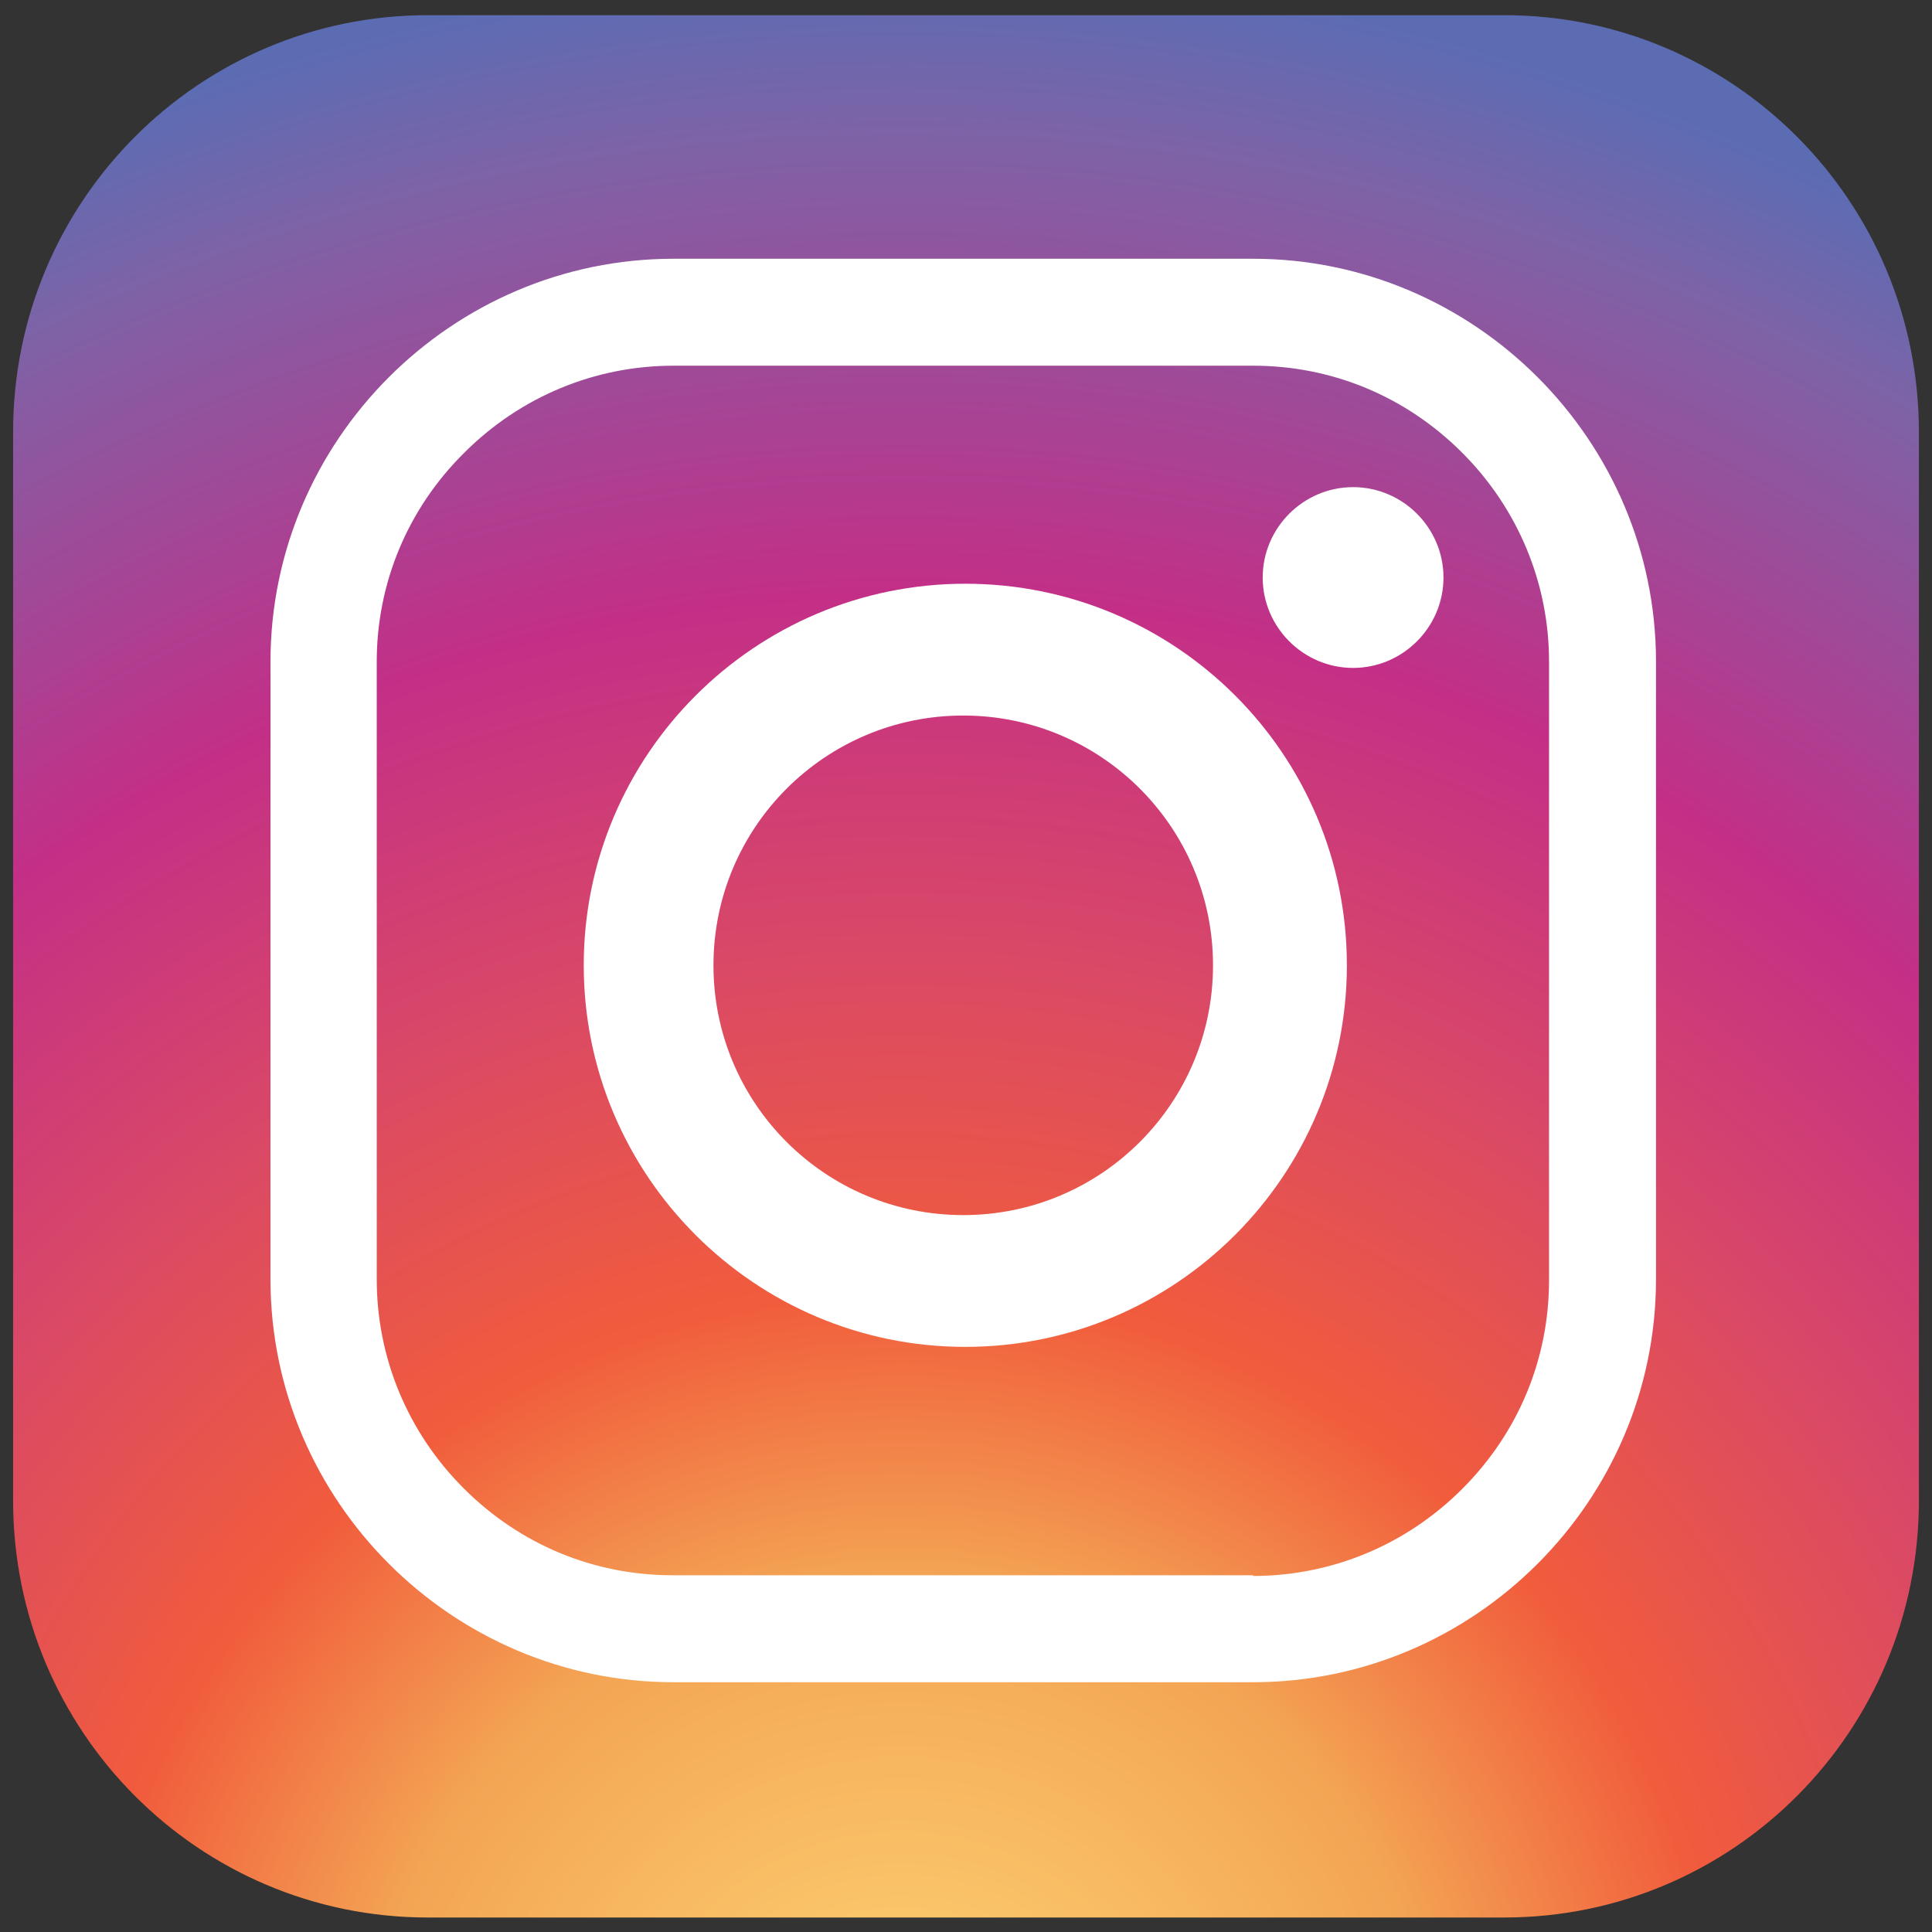
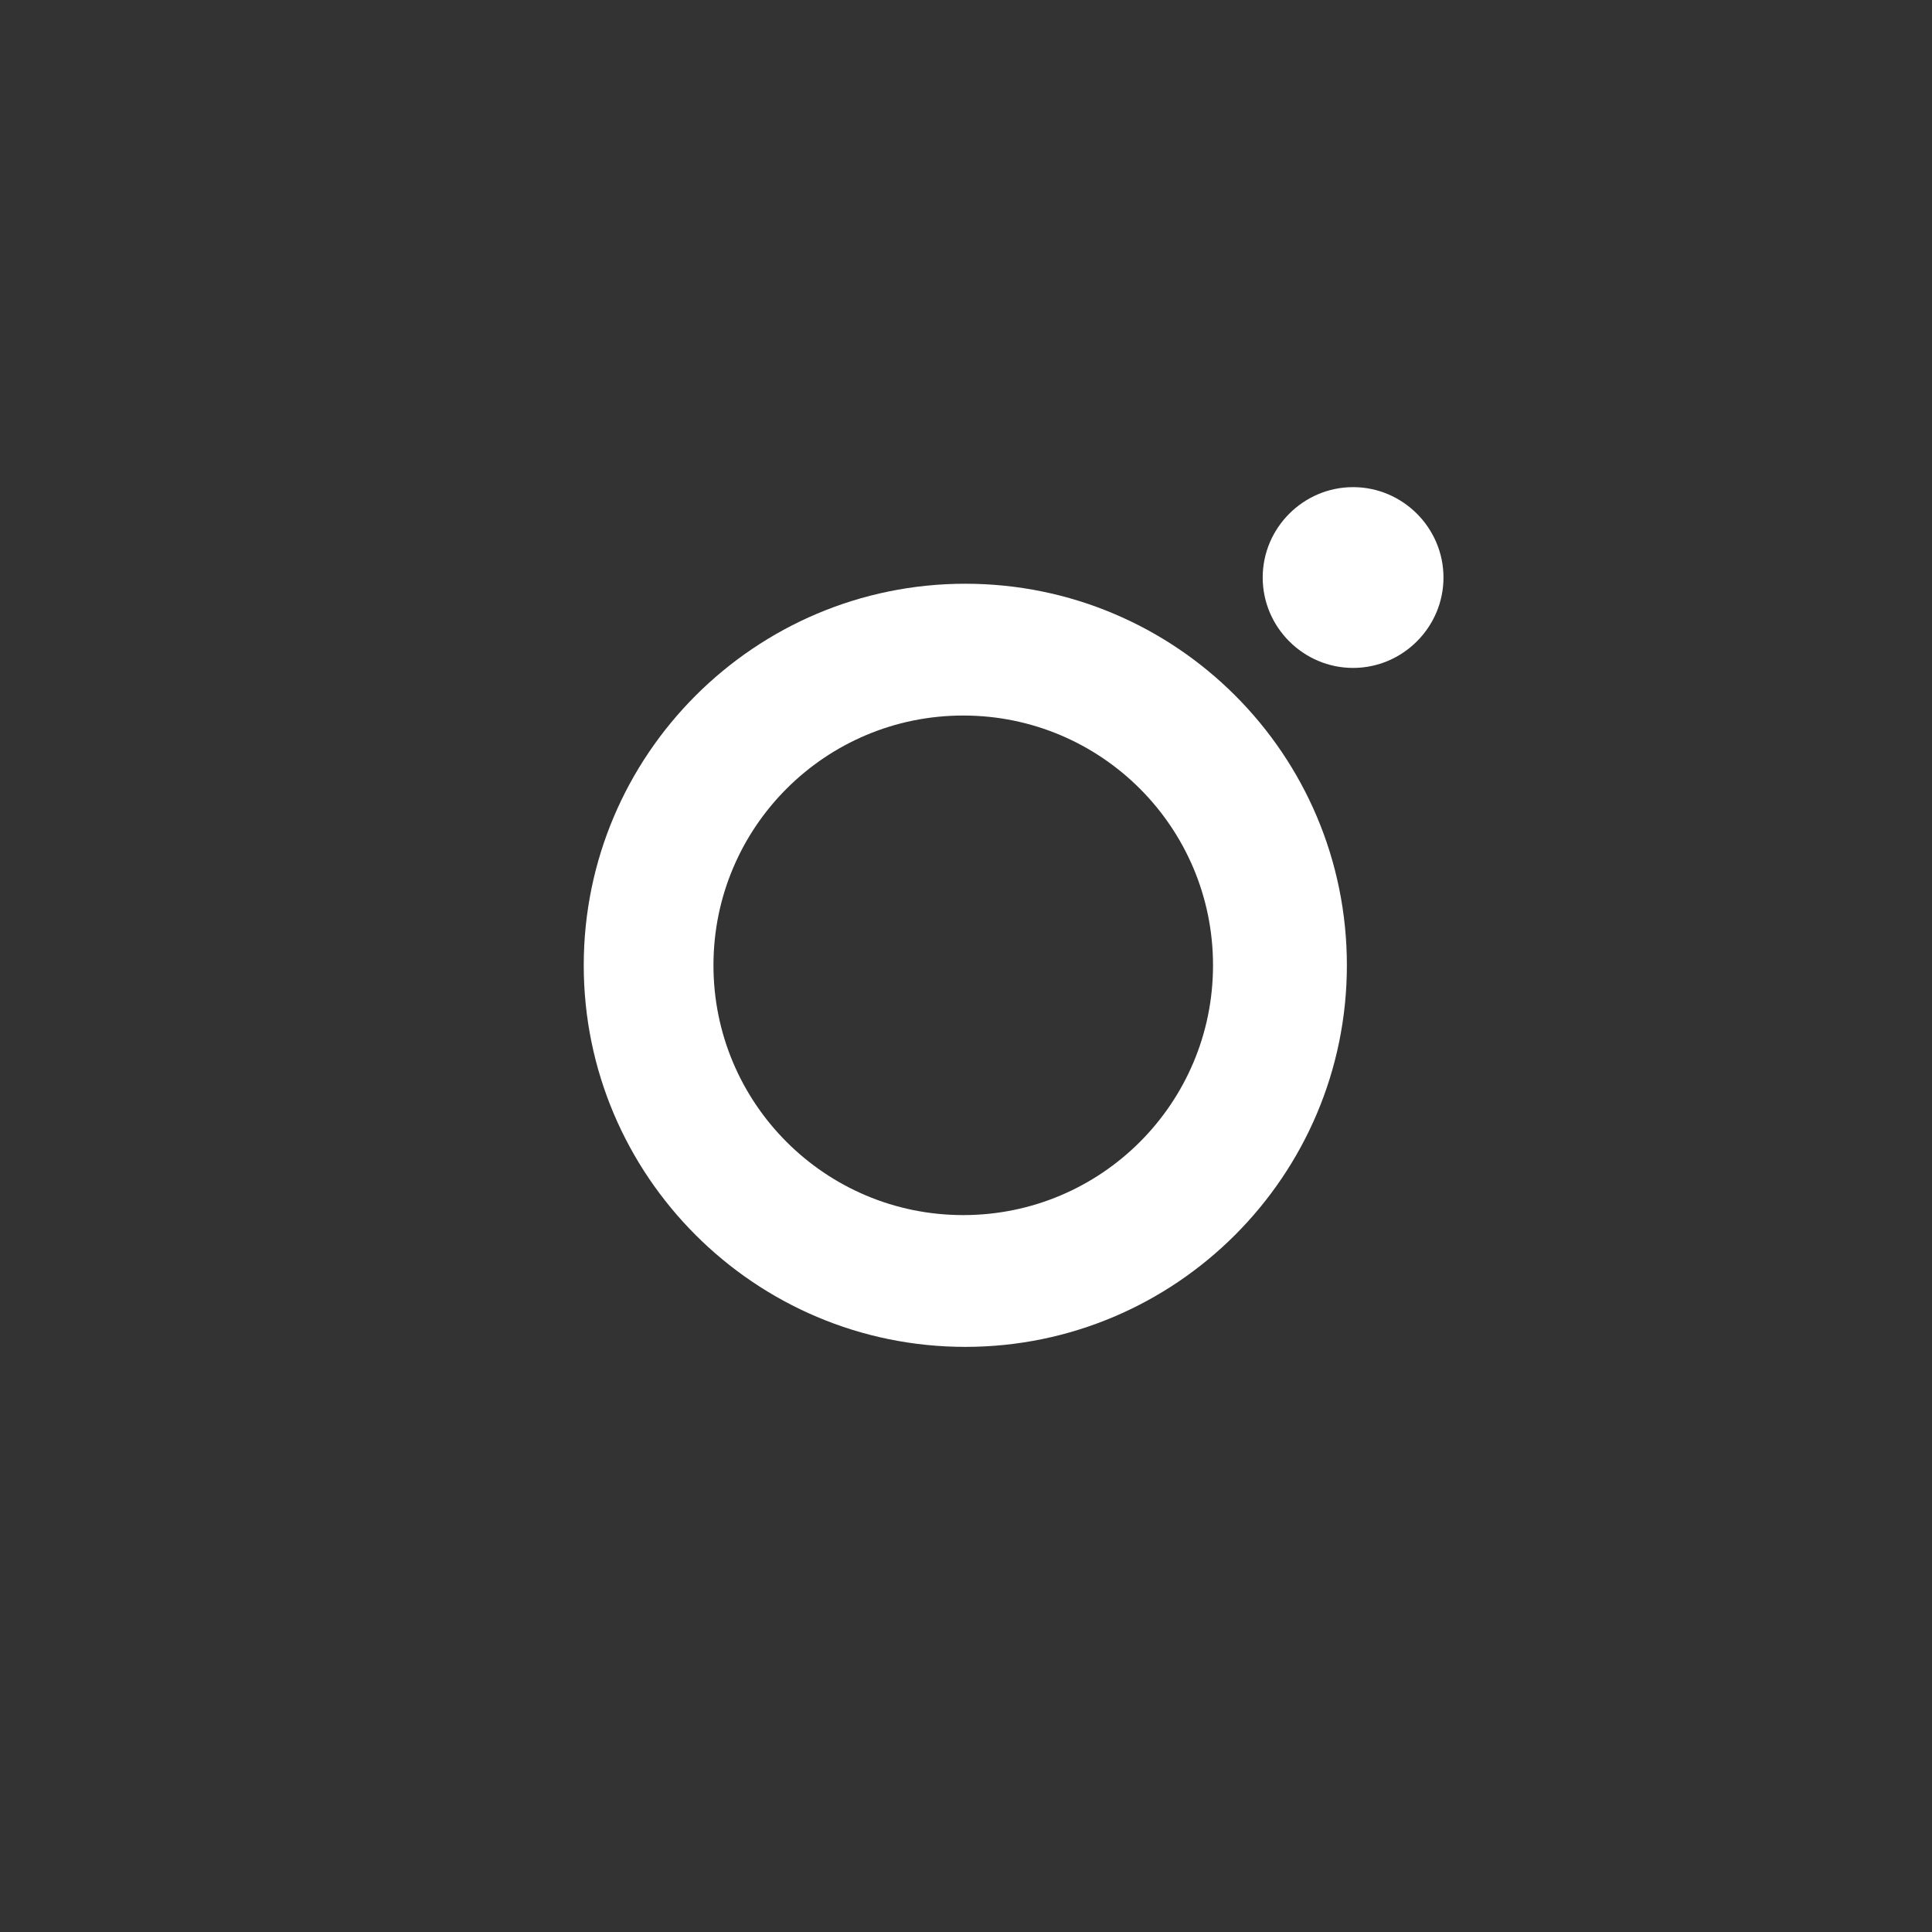
<svg xmlns="http://www.w3.org/2000/svg" xmlns:xlink="http://www.w3.org/1999/xlink" version="1.1" id="Layer_1" x="0px" y="0px" viewBox="0 0 28 28" style="enable-background:new 0 0 28 28;" xml:space="preserve">
  <rect x="0" y="0" width="28" height="28" fill="#333333" stroke="none" />
  <style type="text/css">
	.st0{clip-path:url(#SVGID_2_);}
	.st1{clip-path:url(#SVGID_4_);fill:url(#SVGID_5_);}
	.st2{clip-path:url(#SVGID_7_);fill:#FFFFFF;}
</style>
  <g>
    <g>
      <defs>
        <rect id="SVGID_1_" x="-1.5" y="-1.5" width="31" height="31" />
      </defs>
      <clipPath id="SVGID_2_">
        <use xlink:href="#SVGID_1_" style="overflow:visible;" />
      </clipPath>
      <g class="st0">
        <defs>
          <path id="SVGID_3_" d="M6.2,0.22c-3.32,0-6.01,2.7-6.01,6.04v15.49c0,3.34,2.69,6.04,6.01,6.04h15.6c3.32,0,6.01-2.7,6.01-6.04      V6.26c0-3.34-2.69-6.04-6.01-6.04H6.2z" />
        </defs>
        <clipPath id="SVGID_4_">
          <use xlink:href="#SVGID_3_" style="overflow:visible;" />
        </clipPath>
        <radialGradient id="SVGID_5_" cx="-0.21" cy="0.283" r="0.043" gradientTransform="matrix(209.902 -611.788 -611.788 -209.902 225.676 -41.453)" gradientUnits="userSpaceOnUse">
          <stop offset="0" style="stop-color:#FFD776" />
          <stop offset="0.246" style="stop-color:#F3A554" />
          <stop offset="0.379" style="stop-color:#F15C3C" />
          <stop offset="0.539" style="stop-color:#D94867" />
          <stop offset="0.7" style="stop-color:#C32F87" />
          <stop offset="0.912" style="stop-color:#7D63A7" />
          <stop offset="0.985" style="stop-color:#5C6CB3" />
          <stop offset="1" style="stop-color:#5C6CB3" />
        </radialGradient>
-         <polygon class="st1" points="-8.27,24.88 3.1,-8.26 36.27,3.12 24.9,36.26    " />
      </g>
      <g class="st0">
        <defs>
          <rect id="SVGID_6_" x="-1.5" y="-1.5" width="31" height="31" />
        </defs>
        <clipPath id="SVGID_7_">
          <use xlink:href="#SVGID_6_" style="overflow:visible;" />
        </clipPath>
-         <path class="st2" d="M18.16,24.38h-8.4c-3.21,0-5.84-2.63-5.84-5.84V9.59c0-3.21,2.63-5.84,5.84-5.84h8.4     c3.21,0,5.84,2.63,5.84,5.84v8.95C24,21.75,21.37,24.38,18.16,24.38 M18.16,22.84c1.14,0,2.22-0.45,3.03-1.26     c0.82-0.82,1.26-1.89,1.26-3.03V9.59c0-1.14-0.45-2.22-1.26-3.03c-0.82-0.82-1.89-1.26-3.03-1.26h-8.4     c-1.14,0-2.22,0.45-3.03,1.26C5.91,7.37,5.46,8.45,5.46,9.59v8.95c0,1.14,0.45,2.22,1.26,3.03c0.82,0.82,1.89,1.26,3.03,1.26     H18.16z" />
        <path class="st2" d="M19.52,13.99c0,3.05-2.48,5.53-5.53,5.53c-3.05,0-5.53-2.48-5.53-5.53c0-3.05,2.48-5.53,5.53-5.53     C17.04,8.46,19.52,10.93,19.52,13.99 M13.96,10.37c-2,0-3.62,1.62-3.62,3.62c0,2,1.62,3.62,3.62,3.62s3.62-1.62,3.62-3.62     C17.58,11.99,15.96,10.37,13.96,10.37" />
        <path class="st2" d="M20.92,8.37c0,0.72-0.59,1.31-1.31,1.31c-0.72,0-1.31-0.59-1.31-1.31c0-0.72,0.59-1.31,1.31-1.31     C20.33,7.06,20.92,7.65,20.92,8.37" />
      </g>
    </g>
  </g>
</svg>